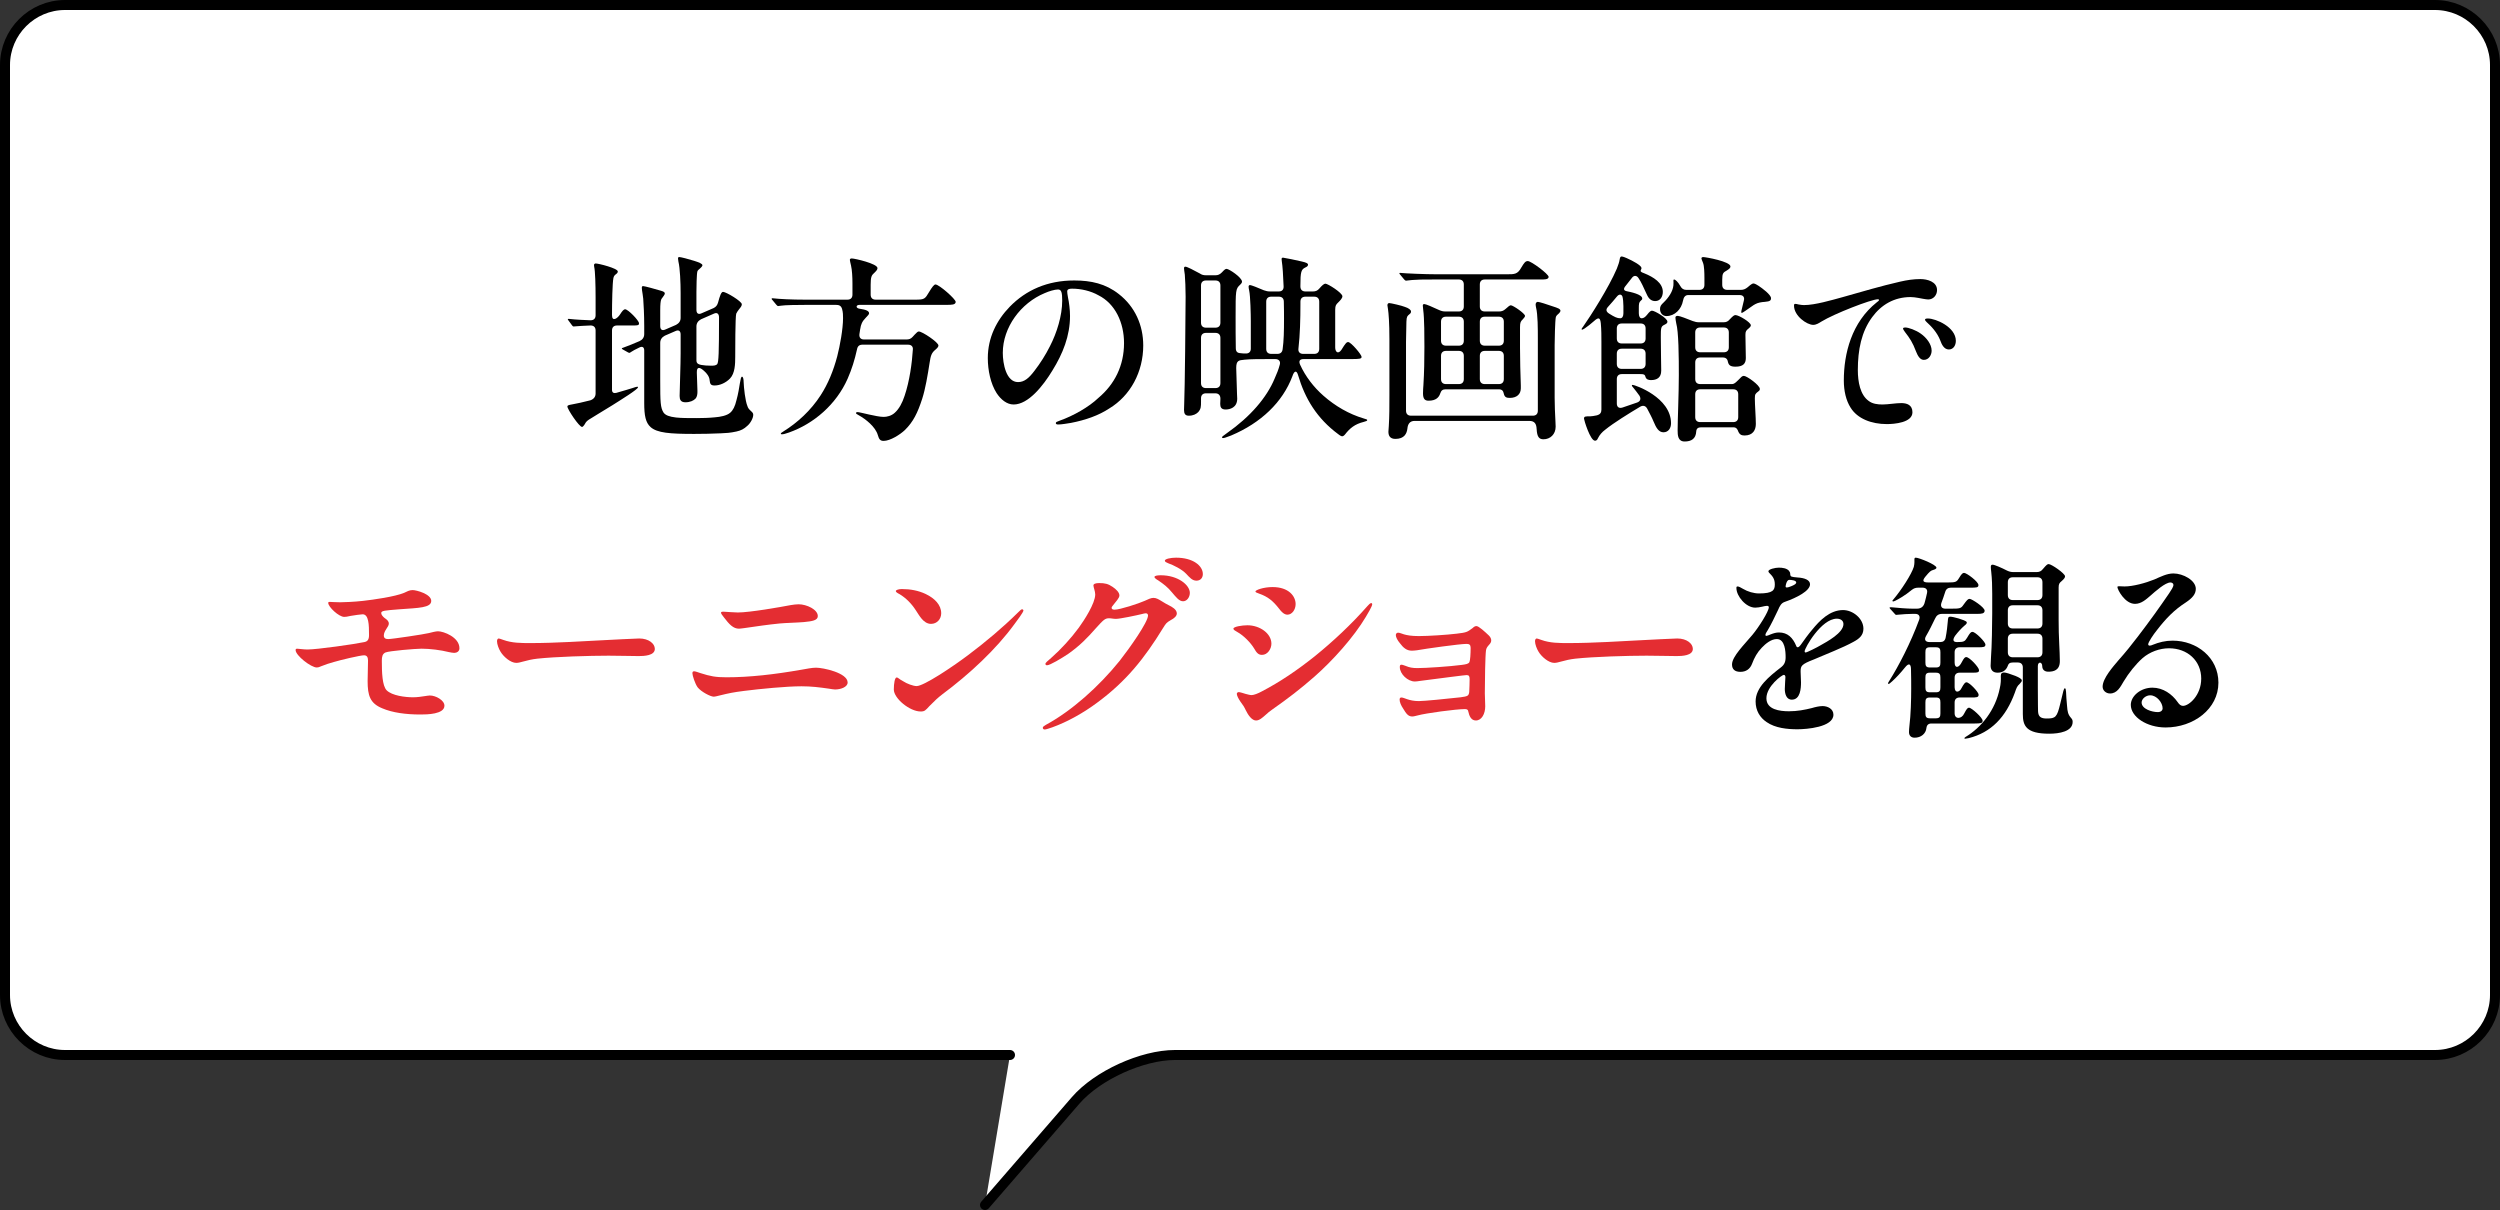
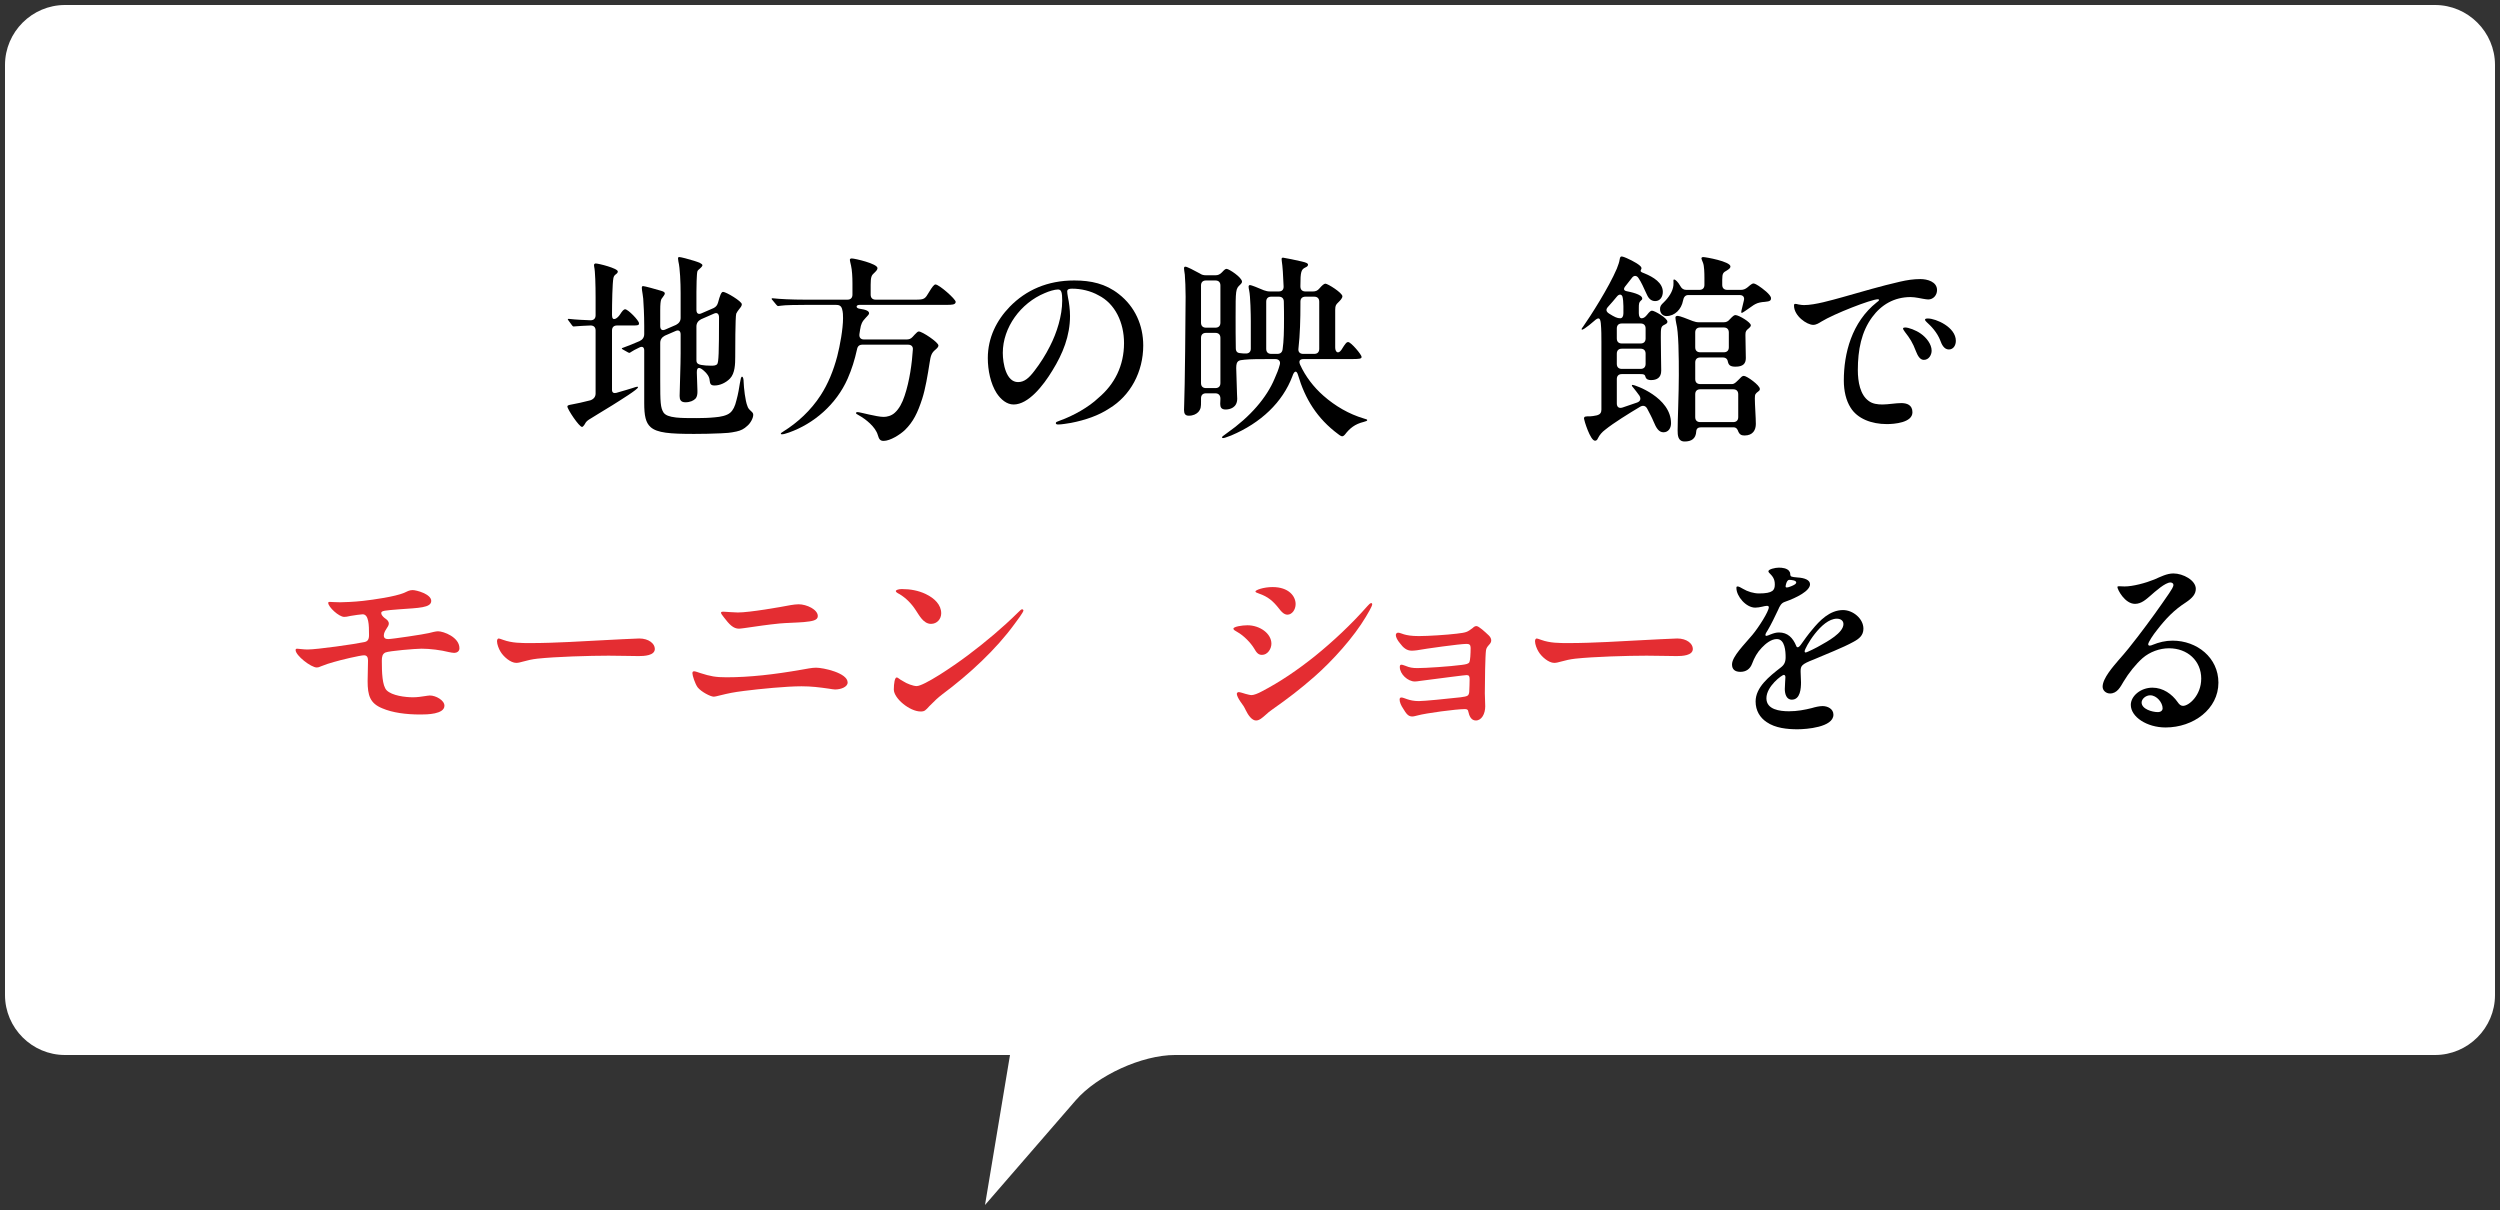
<svg xmlns="http://www.w3.org/2000/svg" id="_レイヤー_2" data-name="レイヤー_2" viewBox="0 0 250 121">
  <rect x="0" y="0" width="250" height="121" fill="#333333" stroke="none" />
  <defs>
    <style>
      .cls-1 {
        fill: none;
        stroke: #000;
        stroke-linecap: round;
        stroke-linejoin: round;
      }

      .cls-2 {
        fill: #fff;
      }

      .cls-3 {
        fill: #e42d32;
      }
    </style>
  </defs>
  <g id="_写真_x30FB_画像" data-name="写真_x30FB_画像">
    <g>
      <g>
        <path class="cls-2" d="M101,105.5H6.5c-3.3,0-6-2.7-6-6V6.5C.5,3.2,3.2.5,6.5.5h237c3.3,0,6,2.7,6,6v93c0,3.3-2.7,6-6,6h-126c-3.3,0-7.768,2.04-9.93,4.534l-9.07,10.466" />
-         <path class="cls-1" d="M101,105.5H6.5c-3.3,0-6-2.7-6-6V6.5C.5,3.2,3.2.5,6.5.5h237c3.3,0,6,2.7,6,6v93c0,3.3-2.7,6-6,6h-126c-3.3,0-7.768,2.04-9.93,4.534l-9.07,10.466" />
      </g>
      <g>
        <path d="M56.74,40.65c0-.1.06-.14.52-.22.38-.06,1.06-.22,1.78-.4.34-.12.52-.36.52-.68v-6.302c0-.32-.18-.5-.5-.5-.5.02-1.3.06-1.44.08l-.26.02c-.06,0-.12-.06-.16-.12l-.34-.46c-.06-.08-.08-.12-.08-.14s0-.04.08-.04h.04c.66.08,1.64.12,2.16.14.32,0,.5-.18.5-.5v-1.76c0-1.24-.04-2.68-.14-3.081-.02-.12-.02-.14-.02-.18,0-.1.08-.16.18-.16.26,0,2.2.48,2.2.8,0,.12-.08.2-.22.3-.12.1-.18.18-.22.36-.1.5-.14,2.48-.14,3.701,0,.72.56.32.8-.06.22-.34.36-.52.52-.52.28,0,1.38,1.12,1.38,1.4,0,.2-.1.22-.6.22h-1.6c-.32,0-.5.18-.5.5v5.941c0,.26.16.36.42.3.8-.24,1.34-.38,1.62-.48.18-.06.42-.14.48-.14s.08.04.08.06c0,.2-1.72,1.26-2.541,1.781-1.26.78-1.98,1.2-2.381,1.46-.28.18-.34.34-.46.54-.1.14-.16.18-.22.18-.28,0-1.46-1.76-1.46-2.041ZM65.062,42.71c-.5-.44-.64-1.16-.64-2.401v-5.261c0-.3-.16-.46-.48-.3-.42.2-.68.34-.82.44-.06.04-.14.1-.18.1-.06,0-.12-.04-.16-.06l-.5-.28c-.06-.04-.1-.06-.1-.1,0-.04.04-.04.08-.06l.06-.02c.46-.16,1.08-.42,1.64-.66.3-.14.46-.38.46-.7v-.8c0-1.14-.06-2.16-.1-2.74-.04-.36-.08-.58-.12-.84-.02-.14-.02-.18-.02-.24,0-.12.04-.18.12-.18.16,0,1.3.32,1.7.44.38.1.48.18.48.3,0,.06-.04.14-.1.22-.08.14-.22.28-.26.38-.06.16-.1.44-.1,1.1v1.56c0,.34.18.5.52.34l1.06-.46c.3-.16.46-.38.46-.7v-2.481c0-1.02-.06-2.5-.22-3.141-.02-.1-.04-.24-.04-.3,0-.12.02-.16.14-.16.14,0,.98.22,1.48.38.44.14.82.28.82.44,0,.06-.06.16-.24.32-.12.1-.22.18-.26.28-.08.22-.1,1.68-.1,2.06v1.801c0,.34.18.5.52.34l1.2-.52c.24-.12.36-.28.44-.54.18-.68.32-1.08.5-1.08.3,0,1.88.94,1.88,1.24,0,.18-.14.34-.32.56-.06.08-.18.24-.24.38-.1.3-.1,3.741-.1,4.301,0,.72-.02,1.66-.52,2.18-.4.42-1,.7-1.54.7-.38,0-.46-.14-.5-.52-.02-.36-.28-.7-.56-.94-.42-.38-.74-.46-.72.18.02.66.04,1.38.06,1.78v.18c0,.18-.04.46-.18.62-.2.22-.56.38-1.02.38-.48,0-.58-.28-.58-.62v-.04c.02-1.2.1-3.041.1-4.221v-1.9c0-.34-.18-.5-.52-.34l-1.06.46c-.3.16-.46.4-.46.72v3.701c0,2.26.02,2.781.34,3.281.2.26.56.4,1.24.48.58.06,1.14.06,2.08.06.58,0,1.24-.02,1.821-.08.52-.04,1.18-.16,1.52-.46.28-.24.48-.64.62-1.24.18-.64.28-1.3.34-1.68.08-.46.12-.68.22-.68.12,0,.16.3.16.52.02.58.16,1.9.38,2.421.06.2.16.32.36.5.18.16.22.24.22.38,0,.32-.28.84-.6,1.1-.32.3-.62.46-1.08.56-.64.14-1.04.16-1.56.18-.9.04-1.76.06-2.661.06-2.44,0-3.701-.1-4.361-.68ZM69.643,36.029c0,.34.18.46.92.52.24,0,.44.02.54.02.24,0,.48,0,.62-.16.14-.18.18-1.12.18-4.661,0-.36-.18-.54-.52-.38l-1.28.56c-.3.16-.46.4-.46.72v3.381Z" />
        <path d="M86.022,32.888c-.02.18-.06.36-.08.52-.04.34.12.54.46.54h4.241c.26,0,.44-.06.62-.26l.2-.22c.2-.2.3-.32.42-.32.34,0,1.96,1.081,1.96,1.4,0,.1-.06.22-.3.42-.42.34-.48.66-.58,1.3-.2,1.28-.42,2.601-.74,3.601-.46,1.42-.9,2.32-1.74,3.141-.46.44-1.46,1.08-2.12,1.08-.34,0-.46-.16-.58-.58-.24-.84-1.22-1.6-1.9-1.98-.22-.12-.28-.16-.28-.22s.04-.1.16-.1c.24,0,1.9.48,2.601.48.32,0,.78-.1,1.12-.42.42-.38.74-.96.98-1.701.5-1.48.74-3.301.82-4.601.04-.32-.16-.5-.48-.5h-4.561c-.3,0-.48.14-.54.46-.24,1.08-.52,1.98-.94,2.941-1.14,2.581-3.381,4.501-5.861,5.381-.34.12-.56.18-.7.18-.04,0-.12,0-.12-.06s.08-.12.28-.24c1.38-.86,2.72-2.081,3.701-3.601.74-1.14,1.28-2.461,1.66-3.901.28-1.08.58-2.76.58-3.801,0-.3,0-.58-.1-.94-.1-.32-.3-.4-.62-.4h-2.821c-.94,0-2.34.02-2.64.08-.24.04-.3.04-.32.04-.04,0-.1-.04-.18-.14l-.38-.46c-.04-.04-.08-.08-.08-.12s.02-.06.06-.06h.04c.68.08,1.92.14,3.241.14h4.241c.32,0,.5-.18.5-.5v-1.14c0-.62-.04-1.32-.14-1.76-.06-.26-.12-.5-.12-.58,0-.12.1-.14.2-.14.28,0,2.561.52,2.561.96,0,.14-.06.24-.36.52-.22.2-.32.36-.32,1.14v1c0,.32.18.5.5.5h4.001c.88,0,.94-.08,1.34-.76.3-.5.5-.76.64-.76.36,0,2.021,1.46,2.021,1.74,0,.3-.42.3-.9.3h-8.702c-.4,0-.4.32-.04.38.7.1.98.24.98.46,0,.1-.1.22-.34.46-.36.36-.48.68-.54,1.1Z" />
        <path d="M106.722,29.147c0,.1.02.3.08.62.1.44.2,1.22.2,1.821,0,2-.72,3.781-1.76,5.461-.92,1.521-2.401,3.401-3.881,3.401-.68,0-1.28-.5-1.7-1.14-.6-.94-.88-2.281-.88-3.501,0-2.04.88-3.781,2.2-5.141,1.62-1.66,3.761-2.621,6.441-2.621,1.68,0,3.141.32,4.461,1.36,1.62,1.26,2.441,3.121,2.441,5.141,0,2.641-1.28,5.021-3.401,6.301-1.06.7-2.38,1.16-3.821,1.44-.34.06-.98.16-1.26.16-.14,0-.26-.02-.26-.14s.14-.14.38-.24c1.36-.48,2.921-1.36,3.881-2.281,1.62-1.36,2.561-3.221,2.561-5.481,0-2.04-.88-3.941-2.561-4.781-.78-.44-1.74-.66-2.641-.66-.3,0-.48.06-.48.28ZM104.481,29.307c-2.42,1-4.201,3.441-4.201,5.981,0,1.08.34,2.921,1.521,2.921.62,0,1.08-.38,1.64-1.12.6-.78,1.12-1.6,1.56-2.48.68-1.32,1.22-3.041,1.22-4.541,0-.82-.08-1.12-.42-1.12s-.92.18-1.32.36Z" />
        <path d="M126.622,35.909c-.56,0-1.64,0-2.16.06-.58.06-.84.06-.84.84.02.92.06,1.68.08,2.601,0,.16.02.32.02.46,0,.9-.74,1.08-1.16,1.08-.44,0-.54-.24-.54-.56l.02-.52c0-.36-.2-.54-.52-.54h-.92c-.32,0-.5.18-.5.5v.34c0,.48,0,.72-.28,1.04-.2.2-.5.36-.94.36-.36,0-.48-.2-.48-.58,0-.1,0-.32.02-.68.06-1.16.14-9.042.14-10.642,0-.68-.04-1.84-.08-2.201l-.06-.42c-.02-.14-.02-.18-.02-.22,0-.1.04-.16.14-.16.16,0,.86.36,1.44.68.2.14.38.18.62.18h.94c.26,0,.44-.08.64-.28.28-.3.36-.36.48-.36.24,0,1.54.86,1.54,1.28,0,.12-.1.22-.18.3-.46.42-.46.52-.46,3.26,0,1.06,0,2.041.02,3.101,0,.38.22.46.38.48.32.04.4.04.6.04.32.02.52-.16.52-.48v-2.761c0-.64-.04-2.5-.16-3.041-.04-.18-.06-.3-.06-.4,0-.08.04-.16.14-.16.12,0,.78.26,1.38.52.22.08.4.12.62.12h.88c.32,0,.5-.18.48-.52-.04-1.04-.1-2.021-.18-2.501-.02-.14-.02-.2-.02-.22,0-.06.02-.14.14-.14.1,0,1.46.28,1.86.38.52.12.64.2.64.32,0,.1-.04.18-.26.28-.42.2-.5.42-.5,1.841v.06c0,.32.18.5.5.5h.76c.26,0,.46-.08.64-.3.26-.3.46-.48.6-.48.24,0,1.7.92,1.7,1.26,0,.2-.22.42-.42.62-.2.2-.3.28-.3.74v3.761c0,.44.28.72.62.24.42-.68.52-.78.68-.78.28,0,1.34,1.26,1.34,1.48,0,.2-.22.22-1.08.22h-4.701c-.44,0-.52.22-.36.58.52,1.14,1.34,2.221,2.32,3.081,1.18,1.041,2.561,1.841,4.041,2.281.28.08.34.1.34.16,0,.08-.06.1-.34.18-.9.22-1.4.64-1.88,1.26-.1.12-.2.18-.28.18-.06,0-.18-.04-.38-.2-2.141-1.58-3.341-3.561-4.041-5.941-.14-.48-.38-.42-.56.14-.98,2.601-3.141,4.661-6.121,5.921-.52.2-.7.26-.82.26-.06,0-.1-.04-.1-.08,0-.06.14-.16.5-.42,2.34-1.64,3.981-3.561,4.761-5.441.22-.48.4-.94.52-1.4.1-.34-.1-.56-.44-.56h-.92ZM121.541,32.768c.32,0,.5-.18.5-.5v-3.721c0-.32-.18-.5-.5-.5h-.94c-.32,0-.5.18-.5.5v3.721c0,.32.18.5.5.5h.94ZM120.601,33.288c-.32,0-.5.18-.5.5v4.521c0,.32.18.5.5.5h.94c.32,0,.5-.18.5-.5v-4.521c0-.32-.18-.5-.5-.5h-.94ZM127.122,29.667c-.32,0-.5.18-.5.5v4.721c0,.32.18.5.5.5h.62c.3,0,.48-.16.52-.46.12-.84.14-1.82.14-3.041,0-.42,0-1.04-.02-1.72,0-.32-.18-.5-.5-.5h-.76ZM131.423,35.389c.32,0,.5-.18.5-.5v-4.721c0-.32-.18-.5-.5-.5h-.88c-.32,0-.5.18-.5.5v.28c0,1.46-.04,3.021-.2,4.421-.04.32.14.52.48.52h1.1Z" />
-         <path d="M153.663,42.91c-.02-.5-.18-.82-.74-.82h-11.462c-.46,0-.68.3-.72.76-.06.5-.3,1.04-1.2,1.04-.54,0-.7-.32-.7-.72,0-.1.02-.32.04-.58.06-.9.06-2.04.06-3.121v-5.521c0-1.7-.08-2.621-.14-3.021-.04-.22-.06-.34-.06-.4,0-.12.06-.22.18-.22.16,0,1.28.26,1.56.38.38.12.62.3.62.46,0,.12-.04.18-.14.26-.24.2-.3.24-.32.76-.02.54-.04,1.62-.04,2.021v6.881c0,.32.18.5.5.5h12.183c.32,0,.5-.18.5-.5v-7.262c0-.88,0-2.36-.18-3.061-.02-.08-.04-.22-.04-.3,0-.14.08-.26.22-.26s.96.26,1.46.44c.56.18.8.26.8.46,0,.06-.04.14-.14.24-.14.12-.28.24-.32.38-.08.32-.12,2.361-.12,2.801v5.281c0,.74.04,1.6.08,2.36.02.26.02.38.02.52,0,.76-.54,1.26-1.22,1.26-.42,0-.64-.22-.68-1.02ZM142.301,39.33c0-.28.02-.56.04-.82.08-1.28.1-2.541.1-3.821,0-.92,0-2.861-.12-3.701-.02-.18-.04-.34-.04-.42,0-.12.04-.16.16-.16.14,0,.84.3,1.48.6.22.1.4.14.62.14h1.34c.32,0,.5-.18.5-.5v-2.2c0-.32-.18-.5-.5-.5h-2.341c-2.48-.02-2.74.12-2.941.12-.04,0-.12-.04-.18-.12l-.4-.48c-.02-.02-.08-.1-.08-.12,0-.04.02-.06.06-.06.62.06,2.5.14,3.641.14h7.082c.72,0,1.04,0,1.4-.66.3-.5.42-.66.66-.66.34,0,2.081,1.3,2.081,1.581s-.48.26-.78.26h-5.601c-.32,0-.5.18-.5.5v2.2c0,.32.18.5.5.5h1.42c.24,0,.44-.06.64-.24.28-.26.44-.38.54-.38.22,0,1.42.82,1.42,1.06,0,.1-.1.2-.22.34-.2.2-.28.28-.28.8v2.061c0,.9.04,2.88.08,3.761v.28c0,.58-.4.96-1.1.96-.32,0-.52-.06-.6-.42-.06-.26-.14-.44-.52-.44h-5.301c-.3,0-.44.12-.54.42-.12.36-.4.72-1.16.72-.36,0-.56-.16-.56-.74ZM145.882,34.568c.32,0,.5-.18.5-.5v-1.9c0-.32-.18-.5-.5-.5h-1.28c-.32,0-.5.18-.5.5v1.9c0,.32.18.5.5.5h1.28ZM145.882,38.409c.32,0,.5-.18.5-.5v-2.321c0-.32-.18-.5-.5-.5h-1.28c-.32,0-.5.18-.5.5v2.321c0,.32.18.5.5.5h1.28ZM149.883,34.568c.32,0,.5-.18.5-.5v-1.9c0-.32-.18-.5-.5-.5h-1.4c-.32,0-.5.18-.5.5v1.9c0,.32.18.5.5.5h1.4ZM149.883,38.409c.32,0,.5-.18.5-.5v-2.321c0-.32-.18-.5-.5-.5h-1.4c-.32,0-.5.18-.5.5v2.321c0,.32.18.5.5.5h1.4Z" />
        <path d="M165.362,42.17c-.16-.4-.4-.84-.64-1.3-.16-.3-.42-.36-.7-.2-1.14.68-2.661,1.62-3.501,2.301-.32.24-.56.52-.72.84-.08.2-.18.26-.3.26-.48,0-1.1-2.08-1.1-2.2,0-.24.12-.24.64-.24.14,0,.36-.04.66-.1.3-.08.44-.26.44-.56v-6.781c0-.52,0-1.24-.06-1.861-.06-.54-.2-.66-.68-.22-.32.28-.64.54-.94.74-.16.1-.22.12-.26.12-.02,0-.04-.02-.04-.06s.02-.08.16-.26c.72-1.02,2.561-3.901,3.361-5.781.16-.42.24-.64.28-.9s.1-.32.2-.32.38.1.5.16c.68.3,1.42.72,1.48.96.04.14-.08.2-.08.32,0,.08.08.14.36.24.94.38,1.86.96,1.86,1.86,0,.48-.26.92-.76.92-.36,0-.64-.2-.84-.66-.34-.74-.56-1.24-.82-1.62-.18-.3-.46-.3-.64-.08-.34.44-.4.52-.66.84-.24.28-.22.48.14.54.3.06,1.52.3,1.52.72,0,.1-.02.12-.16.24-.16.14-.18.32-.18.68v.56c0,.32.12.5.28.5.18,0,.34-.1.52-.32.28-.36.4-.44.52-.44.26,0,1.54.74,1.54,1.1,0,.14-.08.2-.32.32-.34.16-.34.34-.34,1.26,0,1.24.04,2.74.04,3.321,0,.7-.44.94-1.02.94-.16,0-.48-.02-.56-.34-.06-.24-.2-.26-.52-.26h-1.84c-.32,0-.5.18-.5.5v2.44c0,.36.22.52.58.4.52-.18,1.02-.34,1.46-.5.32-.12.4-.38.22-.68-.2-.28-.4-.54-.58-.76-.14-.16-.18-.22-.18-.26s.04-.06.08-.06c.22,0,3.841,1.24,3.841,3.841,0,.48-.26.9-.76.9-.48,0-.74-.48-.98-1.06ZM162.341,30.627c0-.34-.04-.8-.1-.98-.1-.24-.34-.26-.56.02-.32.4-.46.54-.88,1.02-.24.26-.2.48.12.68.54.34.8.46,1.1.46.2,0,.32-.18.32-.5v-.7ZM164.561,32.848c0-.32-.18-.5-.5-.5h-1.88c-.32,0-.5.18-.5.5v1c0,.32.18.5.5.5h1.88c.32,0,.5-.18.5-.5v-1ZM164.561,35.369c0-.32-.18-.5-.5-.5h-1.88c-.32,0-.5.18-.5.5v1.02c0,.32.18.5.5.5h1.88c.32,0,.5-.18.5-.5v-1.02ZM166.002,30.908c0-.28.1-.42.36-.66.5-.48.92-1.1.98-1.72.02-.22,0-.4,0-.48,0-.06.02-.1.08-.1.1,0,.38.24.6.64.14.26.32.4.6.4h1.32c.32,0,.5-.18.5-.5v-.68c0-.54-.02-1.22-.14-1.521-.08-.22-.16-.38-.16-.44,0-.1.08-.14.18-.14.24,0,2.721.44,2.721.94,0,.14-.1.24-.36.4-.36.2-.46.28-.46.92v.52c0,.32.18.5.5.5h1.38c.24,0,.44-.08.66-.26.4-.36.52-.38.58-.38.14,0,.4.16.52.24.36.24,1.24.88,1.24,1.24,0,.2-.08.32-.62.36-.34.02-.68.08-.94.22-.22.1-.52.36-1.04.7-.24.16-.28.18-.32.18s-.06-.02-.06-.06c0-.02,0-.06.02-.16.08-.3.16-.66.24-1,.1-.36-.08-.56-.42-.56h-5.141c-.32,0-.46.24-.52.56-.16.86-.82,1.541-1.66,1.541-.36,0-.64-.28-.64-.7ZM175.984,38.889c0,.1-.02.16-.16.26-.28.22-.34.26-.34.7,0,.62.1,1.92.1,2.541,0,.6-.28,1.16-1.14,1.16-.34,0-.5-.14-.6-.36-.1-.3-.22-.46-.52-.46h-3.201c-.32,0-.48.12-.5.42-.04.7-.46,1-1.16,1-.68,0-.7-.64-.7-1.12,0-1.02.12-3.681.12-5.501,0-.78,0-2-.04-3.001-.04-1.02-.1-1.76-.22-2.2-.04-.18-.08-.48-.08-.56,0-.12.06-.18.24-.18s.9.28,1.5.52c.22.08.4.12.62.12h2.46c.26,0,.44-.08.62-.3.32-.34.44-.42.56-.42.34,0,1.54.72,1.54,1.02,0,.08-.04.16-.2.3-.26.22-.34.28-.34.66,0,.76.04,1.56.04,2.32,0,.56-.28.86-1.04.86-.48,0-.66-.14-.74-.44-.04-.24-.14-.48-.52-.48h-2.26c-.32,0-.5.18-.5.5v1.66c0,.32.18.5.5.5h3.181c.26,0,.48-.26.94-.72.1-.08.16-.1.24-.1.3,0,1.6.94,1.6,1.3ZM172.883,33.248c0-.32-.18-.5-.5-.5h-2.361c-.32,0-.5.18-.5.5v1.48c0,.32.18.5.5.5h2.361c.32,0,.5-.18.5-.5v-1.48ZM170.022,38.929c-.32,0-.5.18-.5.5v2.281c0,.32.18.5.5.5h3.301c.32,0,.5-.18.5-.5v-2.281c0-.32-.18-.5-.5-.5h-3.301Z" />
        <path d="M179.521,30.388c.08,0,.2.02.34.06.24.04.38.06.54.06,1.1,0,2.781-.5,3.881-.8,1.9-.54,3.801-1.1,5.721-1.541.7-.16,1.34-.26,2.041-.26.68,0,1.66.26,1.66,1.1,0,.52-.38.94-.88.94-.22,0-.8-.12-1.02-.16-.22-.04-.52-.08-.74-.08-1.661,0-2.941.78-3.841,2-1.081,1.46-1.44,3.281-1.44,5.301,0,1.18.24,2.481,1.08,3.081.38.3.9.36,1.38.36.581,0,1.32-.14,1.881-.14s1.12.18,1.12.92c0,1.04-1.82,1.18-2.561,1.18-1.54,0-2.94-.54-3.621-1.64-.46-.72-.68-1.68-.68-2.72,0-2.701.78-5.821,3.301-7.822.08-.06.22-.16.22-.22s-.04-.08-.12-.08c-.64,0-4.36,1.44-5.661,2.24-.22.14-.5.32-.8.32-.641,0-1.921-.9-1.921-1.92,0-.14.04-.18.12-.18ZM192.083,33.368c.541.38,1.081,1.04,1.081,1.7,0,.4-.26.92-.78.92-.4,0-.62-.44-.78-.84-.34-.9-.62-1.32-1.101-1.94-.1-.14-.2-.28-.2-.36s.141-.1.22-.1c.32,0,1.06.26,1.56.62ZM195.584,34.088c0,.44-.24.86-.7.86-.48,0-.72-.52-.84-.86-.32-.86-.96-1.5-1.38-1.88-.08-.08-.16-.16-.16-.24,0-.12.2-.12.28-.12.801,0,2.801.86,2.801,2.24Z" />
        <path class="cls-3" d="M32.96,60.188c.16,0,.5.04,1.06.04.36,0,1.4-.04,2.281-.14,1.06-.12,3.181-.42,4.101-.8.3-.14.54-.28.86-.28.38,0,1.861.4,1.861,1.08,0,.7-1.26.7-3.161.84-1.5.12-1.84.14-1.84.38,0,.18.18.36.32.48.26.18.44.32.44.58,0,.32-.5.7-.5,1.18,0,.26.16.36.44.36.38,0,3.601-.48,4.061-.6.32-.08.7-.18.92-.18.54,0,2.141.58,2.141,1.7,0,.32-.28.46-.52.46-.14,0-.34-.04-.54-.08-.78-.2-1.9-.34-2.72-.34-.6,0-3.241.22-3.621.38-.3.14-.36.42-.36.82,0,1.18.04,2.5.48,2.96.54.54,1.86.7,2.64.7.4,0,.84-.06,1.2-.12.18-.02.34-.06.48-.06.6,0,1.46.48,1.46,1.021,0,.86-1.76.88-2.36.88h-.08c-1.4,0-2.76-.18-3.781-.62-1.22-.5-1.46-1.28-1.46-2.72,0-.5.04-1.56.04-2.06,0-.34-.12-.52-.4-.52-.36,0-2.321.46-2.981.66-.5.14-.82.24-1.32.44-.16.08-.3.12-.42.12-.58,0-2.12-1.2-2.12-1.74,0-.08.02-.14.16-.14.1,0,.66.08,1.02.08.98,0,4.761-.54,5.681-.74.34-.06.48-.26.48-.7,0-1.02-.02-2.081-.64-2.081-.14,0-.86.1-1.2.16-.32.08-.52.1-.64.1-.54,0-1.6-1-1.6-1.4,0-.08.06-.1.14-.1Z" />
        <path class="cls-3" d="M60.182,64.028c.68-.04,3.481-.18,3.741-.18.96,0,1.56.52,1.56,1.04,0,.68-1.08.72-1.62.72-.74,0-2-.04-3.001-.04-1.88,0-5.321.1-7.141.3-.52.06-.96.16-1.46.3-.22.06-.42.12-.64.12-.56,0-1.28-.62-1.58-1.14-.16-.26-.34-.72-.34-1.02,0-.16.06-.28.18-.28.06,0,.26.08.44.14.88.32,1.781.32,2.741.32,2.521,0,5.461-.2,7.122-.28Z" />
        <path class="cls-3" d="M70.04,67.309c1,.32,1.521.42,2.601.42,2.321,0,4.781-.28,7.522-.76.48-.08,1.02-.2,1.44-.2.72,0,3.161.52,3.161,1.48,0,.46-.7.7-1.26.7-.16,0-.46-.06-.6-.08-.98-.14-1.76-.24-2.76-.24-1.5,0-4.141.26-5.721.46-1.12.14-1.56.24-2.381.44-.42.1-.54.14-.66.14-.32,0-1.26-.48-1.62-.94-.26-.36-.52-1.18-.52-1.4,0-.14.04-.2.18-.2.1,0,.38.1.62.18ZM72.34,61.168c.5.02,1.04.08,1.44.08,1.2,0,4.261-.54,5.301-.74.26-.04.54-.08.78-.08.8,0,1.92.52,1.92,1.18,0,.44-.58.52-1.4.6-.7.06-1.8.08-2.42.14-1.2.12-2.281.28-3.521.46-.2.02-.4.06-.54.06-.58,0-.98-.44-1.5-1.12-.18-.24-.3-.38-.3-.48,0-.06.06-.1.24-.1Z" />
        <path class="cls-3" d="M102.343,61.048c0,.18-.66,1.04-.88,1.34-1.86,2.561-4.521,5.021-7.201,7.021-.52.4-.74.62-1.32,1.2-.4.44-.48.54-.88.54-1.08,0-2.68-1.3-2.68-2.201,0-.6.1-1.2.28-1.2.16,0,.26.18.66.38.36.24,1,.48,1.34.48.72,0,3.581-1.92,5.101-3.061,1.84-1.38,3.521-2.801,5.041-4.301.22-.22.32-.32.42-.32.04,0,.12.06.12.12ZM92.581,59.407c.88.42,1.54,1.08,1.54,1.92,0,.58-.42,1.06-1.02,1.06-.76,0-1.18-.86-1.52-1.36-.44-.68-1-1.24-1.64-1.621-.2-.1-.36-.2-.36-.3s.26-.2.6-.2c.84,0,1.64.14,2.401.5Z" />
-         <path class="cls-3" d="M109.341,58.547c0-.16.22-.24.58-.24.58,0,.9.08,1.34.38.36.24.68.56.68.86,0,.26-.36.62-.62.96-.1.12-.16.2-.16.28,0,.14.14.18.3.18.54,0,2.421-.62,3.001-.88.34-.16.64-.3.88-.3.28,0,.52.14.84.34.3.18.48.3.74.42.28.14.76.4.76.8,0,.26-.28.5-.6.66-.44.26-.48.32-.78.8-1.84,3-3.661,5.301-6.561,7.441-1.36,1.021-3.001,1.94-4.501,2.481-.3.1-.64.22-.76.22s-.2-.06-.2-.18c0-.1.14-.18.3-.28,2.581-1.4,5.281-3.801,7.382-6.401,1.02-1.3,2.841-3.881,2.841-4.541,0-.12-.08-.22-.22-.22-.1,0-.24.04-.4.08-.48.12-2.18.48-2.581.48-.3,0-.46-.06-.7-.06-.4,0-.56.16-1.32,1-.86.98-1.6,1.74-2.76,2.561-.66.44-1.82,1.14-2.12,1.14-.1,0-.16-.06-.16-.14,0-.12.22-.28.58-.6,1-.88,1.98-1.96,2.761-3.021.54-.74,1.64-2.44,1.64-3.321,0-.32-.18-.72-.18-.9ZM116.083,57.527c1.72,0,2.901.98,2.901,1.76,0,.42-.28.84-.68.84s-.72-.44-1.1-.88c-.42-.52-.84-.84-1.4-1.22-.16-.08-.36-.24-.36-.32,0-.16.4-.18.64-.18ZM117.603,55.767c1.72,0,2.681.82,2.681,1.64,0,.38-.24.66-.64.66-.42,0-.68-.32-1.04-.7-.42-.44-1.26-.86-1.78-1.04-.18-.08-.34-.14-.34-.26,0-.18.6-.3,1.12-.3Z" />
        <path class="cls-3" d="M127.141,64.368c0,.52-.38,1.12-.94,1.12-.36,0-.54-.2-.8-.66-.34-.56-1.04-1.28-1.66-1.621-.24-.14-.4-.22-.4-.34,0-.2.86-.34,1.4-.34,1.24,0,2.4.82,2.4,1.841ZM136.583,61.688c-1.2,2.021-3.301,4.361-5.121,5.961-1.46,1.28-2.641,2.181-4.261,3.321-.26.18-.4.3-.64.52-.32.28-.62.56-.96.56-.4,0-.78-.52-1.02-1.02-.16-.34-.3-.56-.52-.84-.24-.34-.38-.66-.38-.8,0-.1.08-.18.2-.18.1,0,.5.12.68.18.24.06.44.12.6.12.22,0,.64-.16,1.04-.38,1.801-.94,3.521-2.101,5.321-3.541,1.8-1.46,3.601-3.141,5.221-4.981.14-.14.26-.3.38-.3.06,0,.1.06.1.1,0,.24-.46.96-.64,1.28ZM127.261,58.707c1.62,0,2.301.92,2.301,1.7,0,.56-.36,1.06-.82,1.06-.32,0-.6-.28-.82-.58-.62-.8-1.14-1.22-2-1.521-.24-.08-.38-.14-.38-.22,0-.14.8-.44,1.72-.44Z" />
        <path class="cls-3" d="M139.801,63.268c.34,0,.58.34,2.081.34.94,0,2.801-.12,3.781-.24,1.02-.12,1.06-.16,1.62-.58.1-.1.22-.18.36-.18.24,0,.86.58,1.24.94.16.16.24.32.24.5,0,.38-.44.5-.52.96-.08.52-.12,3.141-.12,4.321,0,.38.04.86.04,1.3,0,.76-.36,1.42-.94,1.42-.46,0-.66-.44-.76-.92-.02-.18-.16-.22-.34-.22-.84,0-3.881.4-4.741.64-.18.04-.36.1-.52.1-.42,0-.62-.32-.9-.78-.22-.32-.36-.66-.36-.9,0-.14.04-.22.18-.22.28,0,.74.36,1.74.36.52,0,2.74-.22,4.181-.38.72-.1.8-.14.86-.52.02-.24.04-1.12.04-1.28,0-.3-.06-.42-.3-.42-.18,0-2.16.26-4.641.58-.24.04-.42.06-.54.06-.7,0-1.5-.74-1.5-1.44,0-.14.02-.24.16-.24.1,0,.24.06.42.12.38.16.68.22,1.18.22.82,0,3.261-.16,4.441-.32.44-.06.66-.1.76-.28.08-.16.12-.86.12-1.42,0-.3-.12-.4-.4-.4-.68,0-4.101.48-4.981.64-.18.02-.34.04-.5.04-.52,0-.86-.3-1.2-.76-.24-.28-.4-.6-.4-.8,0-.12.08-.24.22-.24Z" />
        <path class="cls-3" d="M163.983,64.028c.68-.04,3.481-.18,3.741-.18.96,0,1.56.52,1.56,1.04,0,.68-1.08.72-1.62.72-.74,0-2-.04-3.001-.04-1.88,0-5.321.1-7.141.3-.52.06-.96.16-1.46.3-.22.06-.42.12-.64.12-.56,0-1.28-.62-1.58-1.14-.16-.26-.34-.72-.34-1.02,0-.16.06-.28.18-.28.06,0,.26.08.44.14.88.32,1.781.32,2.741.32,2.521,0,5.461-.2,7.122-.28Z" />
        <path d="M178.902,57.087c.08.1.12.18.12.32.02.28.1.28.72.34.74.04,1.261.26,1.261.68,0,.66-1.32,1.34-2.521,1.76-.36.12-.5.4-.681.82-.28.6-.72,1.5-1.02,2-.1.14-.24.38-.24.48,0,.06.02.1.1.1.06,0,.28-.08.4-.14.36-.14.58-.2.86-.2.86,0,1.38.52,1.72,1.34.02.08.08.14.16.14.061,0,.181-.08.32-.28.28-.4.74-1.04,1.12-1.48.72-.88,1.74-1.96,3.081-1.96,1,0,2.04.86,2.04,1.86,0,.68-.44,1.02-1,1.32-1.04.58-2.761,1.24-3.961,1.76-1.24.48-1.32.64-1.32,1.2,0,.36.04.72.04,1.08,0,.6-.06,1.74-.92,1.74-.561,0-.7-.62-.7-1.061,0-.3.06-1.06.06-1.2,0-.08-.04-.22-.16-.22-.18,0-1.74,1.14-1.74,2.341,0,1.14,1.341,1.3,2.26,1.3.82,0,1.561-.14,2.28-.32.32-.1.76-.2,1.08-.2.5,0,1.081.28,1.081.86,0,1.26-2.701,1.46-3.601,1.46-1.02,0-2.22-.12-3.08-.72-.66-.44-1.1-1.14-1.1-2.06,0-1.42,1.36-2.501,2.521-3.401.34-.26.48-.54.48-1.021,0-.58-.061-1.82-.88-1.82-.56,0-1.12.46-1.5.86-.46.48-.74.98-.98,1.62-.2.52-.6.8-1.16.8s-.84-.26-.84-.74c0-.8,1.26-2.021,2.04-2.96.62-.74,1.64-2.341,1.64-2.761,0-.12-.1-.14-.2-.14-.22,0-.7.18-1.16.18-.92,0-1.88-1.14-1.88-1.96,0-.08,0-.16.12-.16s.3.1.54.24c.46.28,1.08.46,1.6.46,1.4,0,1.58-.34,1.58-.9s-.22-.82-.58-1.18c-.04-.04-.06-.1-.06-.14,0-.2.68-.36,1.04-.36s.801.06,1.021.32ZM178.622,58.347c-.04.14-.06.22-.06.3s.04.1.14.1c.08,0,.22-.04.46-.14.28-.12.46-.22.46-.36,0-.22-.52-.26-.68-.26-.18,0-.26.18-.32.36ZM180.463,65.128c0,.06.02.12.1.12.14,0,1.24-.56,1.46-.7.68-.38,2.321-1.26,2.321-2.14,0-.36-.3-.54-.66-.54-1.561,0-3.221,2.941-3.221,3.261Z" />
-         <path d="M196.902,70.77c.26,0,1.36,1,1.36,1.3,0,.24-.16.28-.78.28h-4.321c-.32,0-.479.14-.52.46-.061.56-.54.96-1.181.96-.36,0-.56-.22-.56-.56,0-.14.02-.46.04-.6.14-1.12.18-2.64.18-3.741,0-.54,0-1.2-.02-1.9,0-.54-.18-.76-.62-.2-.42.52-.84.98-1.26,1.36-.24.22-.3.26-.36.26-.04,0-.06-.02-.06-.06s.04-.1.14-.26c.92-1.46,2.121-3.761,2.98-6.102.12-.36-.04-.58-.399-.58h-.28c-.3,0-1.12.04-1.4.08-.14.02-.16.02-.22.02s-.12-.06-.18-.14l-.4-.44c-.02-.02-.08-.08-.08-.14,0-.04.06-.04.08-.04h.12c.54.06,1.6.14,2.121.14h.4c.44,0,.7-.22.8-.66.1-.38.14-.52.22-.9.08-.34-.1-.54-.44-.54h-.44c-.24,0-.44.06-.64.22-.7.58-1.32.92-1.64,1.08-.101.04-.181.08-.221.08s-.08-.02-.08-.06c0-.02,0-.04.06-.1.84-.98,1.86-2.581,2.08-3.301.04-.16.061-.34.061-.46v-.32c0-.1.06-.14.14-.14.3,0,2.061.7,2.061,1,0,.12-.16.18-.36.24-.2.06-.3.12-.76.68-.3.38-.26.56.32.56h1.92c.8,0,.9-.04,1.141-.44.24-.4.36-.52.5-.52.26,0,1.44.88,1.44,1.22,0,.26-.2.26-.86.26h-1.9c-.28,0-.48.14-.561.42-.12.36-.24.74-.38,1.1-.12.36.04.58.4.58h.56c.881,0,1-.02,1.24-.38.36-.5.46-.6.62-.6.221,0,1.501.84,1.501,1.18,0,.3-.32.32-.74.32h-3.501c-.4,0-.58.18-.72.48-.3.62-.56,1.16-.9,1.74-.22.38-.04.6.36.6h1.06c.3,0,.48-.14.54-.44.12-.6.18-1.2.22-1.66.02-.32.04-.44.24-.44.14,0,.5.08.84.18.28.1.82.24.82.4,0,.1-.06.18-.24.32-.32.28-.62.6-.94,1.021-.3.46-.14.62.2.62.68,0,.78-.06,1-.42.28-.48.38-.6.54-.6.32,0,1.301,1.021,1.301,1.26,0,.26-.181.28-.721.28h-1.86c-.32,0-.5.18-.5.5v1.02c0,.3.1.44.24.44s.34-.18.48-.48c.22-.42.32-.5.44-.5.34,0,1.28,1.041,1.28,1.3,0,.22-.1.26-.6.26h-1.34c-.32,0-.5.18-.5.5v.96c.02.66.521.46.68.1.26-.48.38-.6.5-.6.3,0,1.22.98,1.22,1.24,0,.28-.2.28-.78.28h-1.12c-.32,0-.5.18-.5.5v1.08c0,.62.7.6.96.02.24-.46.34-.58.48-.58ZM192.541,66.249c0,.32.061.5.44.5h.62c.38,0,.44-.18.44-.5v-1.02c0-.32-.061-.5-.44-.5h-.62c-.38,0-.44.18-.44.5v1.02ZM192.541,68.729c0,.32.061.5.44.5h.62c.38,0,.44-.18.44-.5v-.96c0-.32-.061-.5-.44-.5h-.62c-.38,0-.44.18-.44.5v.96ZM192.541,71.33c0,.32.061.5.44.5h.62c.38,0,.44-.18.44-.5v-1.08c0-.32-.061-.5-.44-.5h-.62c-.38,0-.44.18-.44.5v1.08ZM201.483,69.27c-.9,2.46-2.381,3.981-4.601,4.541-.18.04-.3.06-.36.06-.061,0-.08-.02-.08-.04,0-.04.02-.08.12-.14,1.56-.94,2.98-2.661,3.42-4.881.1-.42.12-.82.1-1.22,0-.28.14-.34.34-.34.16,0,.601.14,1.12.34.38.16.641.3.641.46,0,.1-.061.16-.2.32-.28.26-.32.38-.5.9ZM204.684,71.85c.86,0,1.021-.12,1.341-1.48.32-1.36.36-1.54.46-1.54.08,0,.1.1.12.36.02.36.04.86.1,1.4.04.58.101.86.38,1.18.14.16.18.24.18.42,0,.96-1.341,1.18-2.341,1.18-2.32,0-2.641-.8-2.641-1.96v-4.661c0-.32-.18-.5-.5-.5h-.5c-.32,0-.42.1-.5.32-.12.34-.4.7-1.021.7-.52,0-.7-.32-.7-.7,0-.14.021-.58.04-.88.08-.96.12-3.361.12-4.341v-2c0-.74-.02-1.46-.1-2.18-.021-.12-.04-.38-.04-.48,0-.14.04-.22.18-.22.18,0,.88.3,1.46.6.22.1.4.14.62.14h2.321c.26,0,.46-.08.64-.32.34-.4.44-.48.561-.48.28,0,1.64.94,1.64,1.22,0,.12-.06.24-.36.5-.2.16-.28.28-.28.62v3.301c0,.78.02,1.56.06,2.341.021.38.061,1.4.061,1.72,0,.94-.641,1.06-1.16,1.06-.38,0-.601-.22-.601-.56,0-.44-.44-.48-.44,0v2.2c0,1.56.02,2.04.02,2.301.02.6.32.74.88.74ZM203.744,60.007c.32,0,.5-.18.5-.5v-1.28c0-.32-.181-.5-.5-.5h-2.46c-.32,0-.5.18-.5.5v1.28c0,.32.18.5.5.5h2.46ZM203.744,62.848c.32,0,.5-.18.5-.5v-1.32c0-.32-.181-.5-.5-.5h-2.46c-.32,0-.5.18-.5.5v1.32c0,.32.18.5.5.5h2.46ZM203.744,65.729c.32,0,.5-.18.5-.5v-1.36c0-.32-.181-.5-.5-.5h-2.46c-.32,0-.5.18-.5.5v1.36c0,.32.18.5.5.5h2.46Z" />
        <path d="M220.123,67.869c0-1.8-1.38-3.041-3.221-3.041-.94,0-1.92.36-2.64.98-.66.58-1.4,1.5-1.9,2.341-.32.54-.64,1.2-1.36,1.2-.4,0-.74-.3-.74-.68,0-.84,1.06-2.021,1.6-2.661.7-.78,1.32-1.561,1.9-2.321,1.181-1.54,2.201-2.961,3.141-4.341.24-.36.44-.66.44-.86,0-.14-.14-.24-.3-.24-.521,0-1.521.9-2.021,1.34-.4.34-.88.8-1.521.8-1.021,0-1.76-1.44-1.76-1.681,0-.08.1-.08.18-.08.1,0,.36.02.54.02.82,0,2.101-.34,2.98-.7.6-.26,1.24-.6,1.9-.6.96,0,2.24.68,2.24,1.54,0,.52-.34.92-1,1.36-1.18.76-2,1.62-2.881,2.76-.36.44-.88,1.22-.88,1.42,0,.06.04.14.14.14.101,0,.221-.04.301-.08.64-.26,1.28-.42,2-.42,2.44,0,4.581,1.7,4.581,4.201,0,2.641-2.5,4.481-5.281,4.481-1.88,0-3.48-1.06-3.48-2.26,0-.88.98-1.72,2.16-1.72,1.061,0,1.961.64,2.521,1.44.16.24.32.38.54.38.601,0,1.82-1.06,1.82-2.721ZM215.022,69.53c-.44,0-.86.36-.86.72,0,.66,1.061.96,1.62.96.3,0,.48-.16.48-.38,0-.56-.58-1.3-1.24-1.3Z" />
      </g>
    </g>
  </g>
</svg>